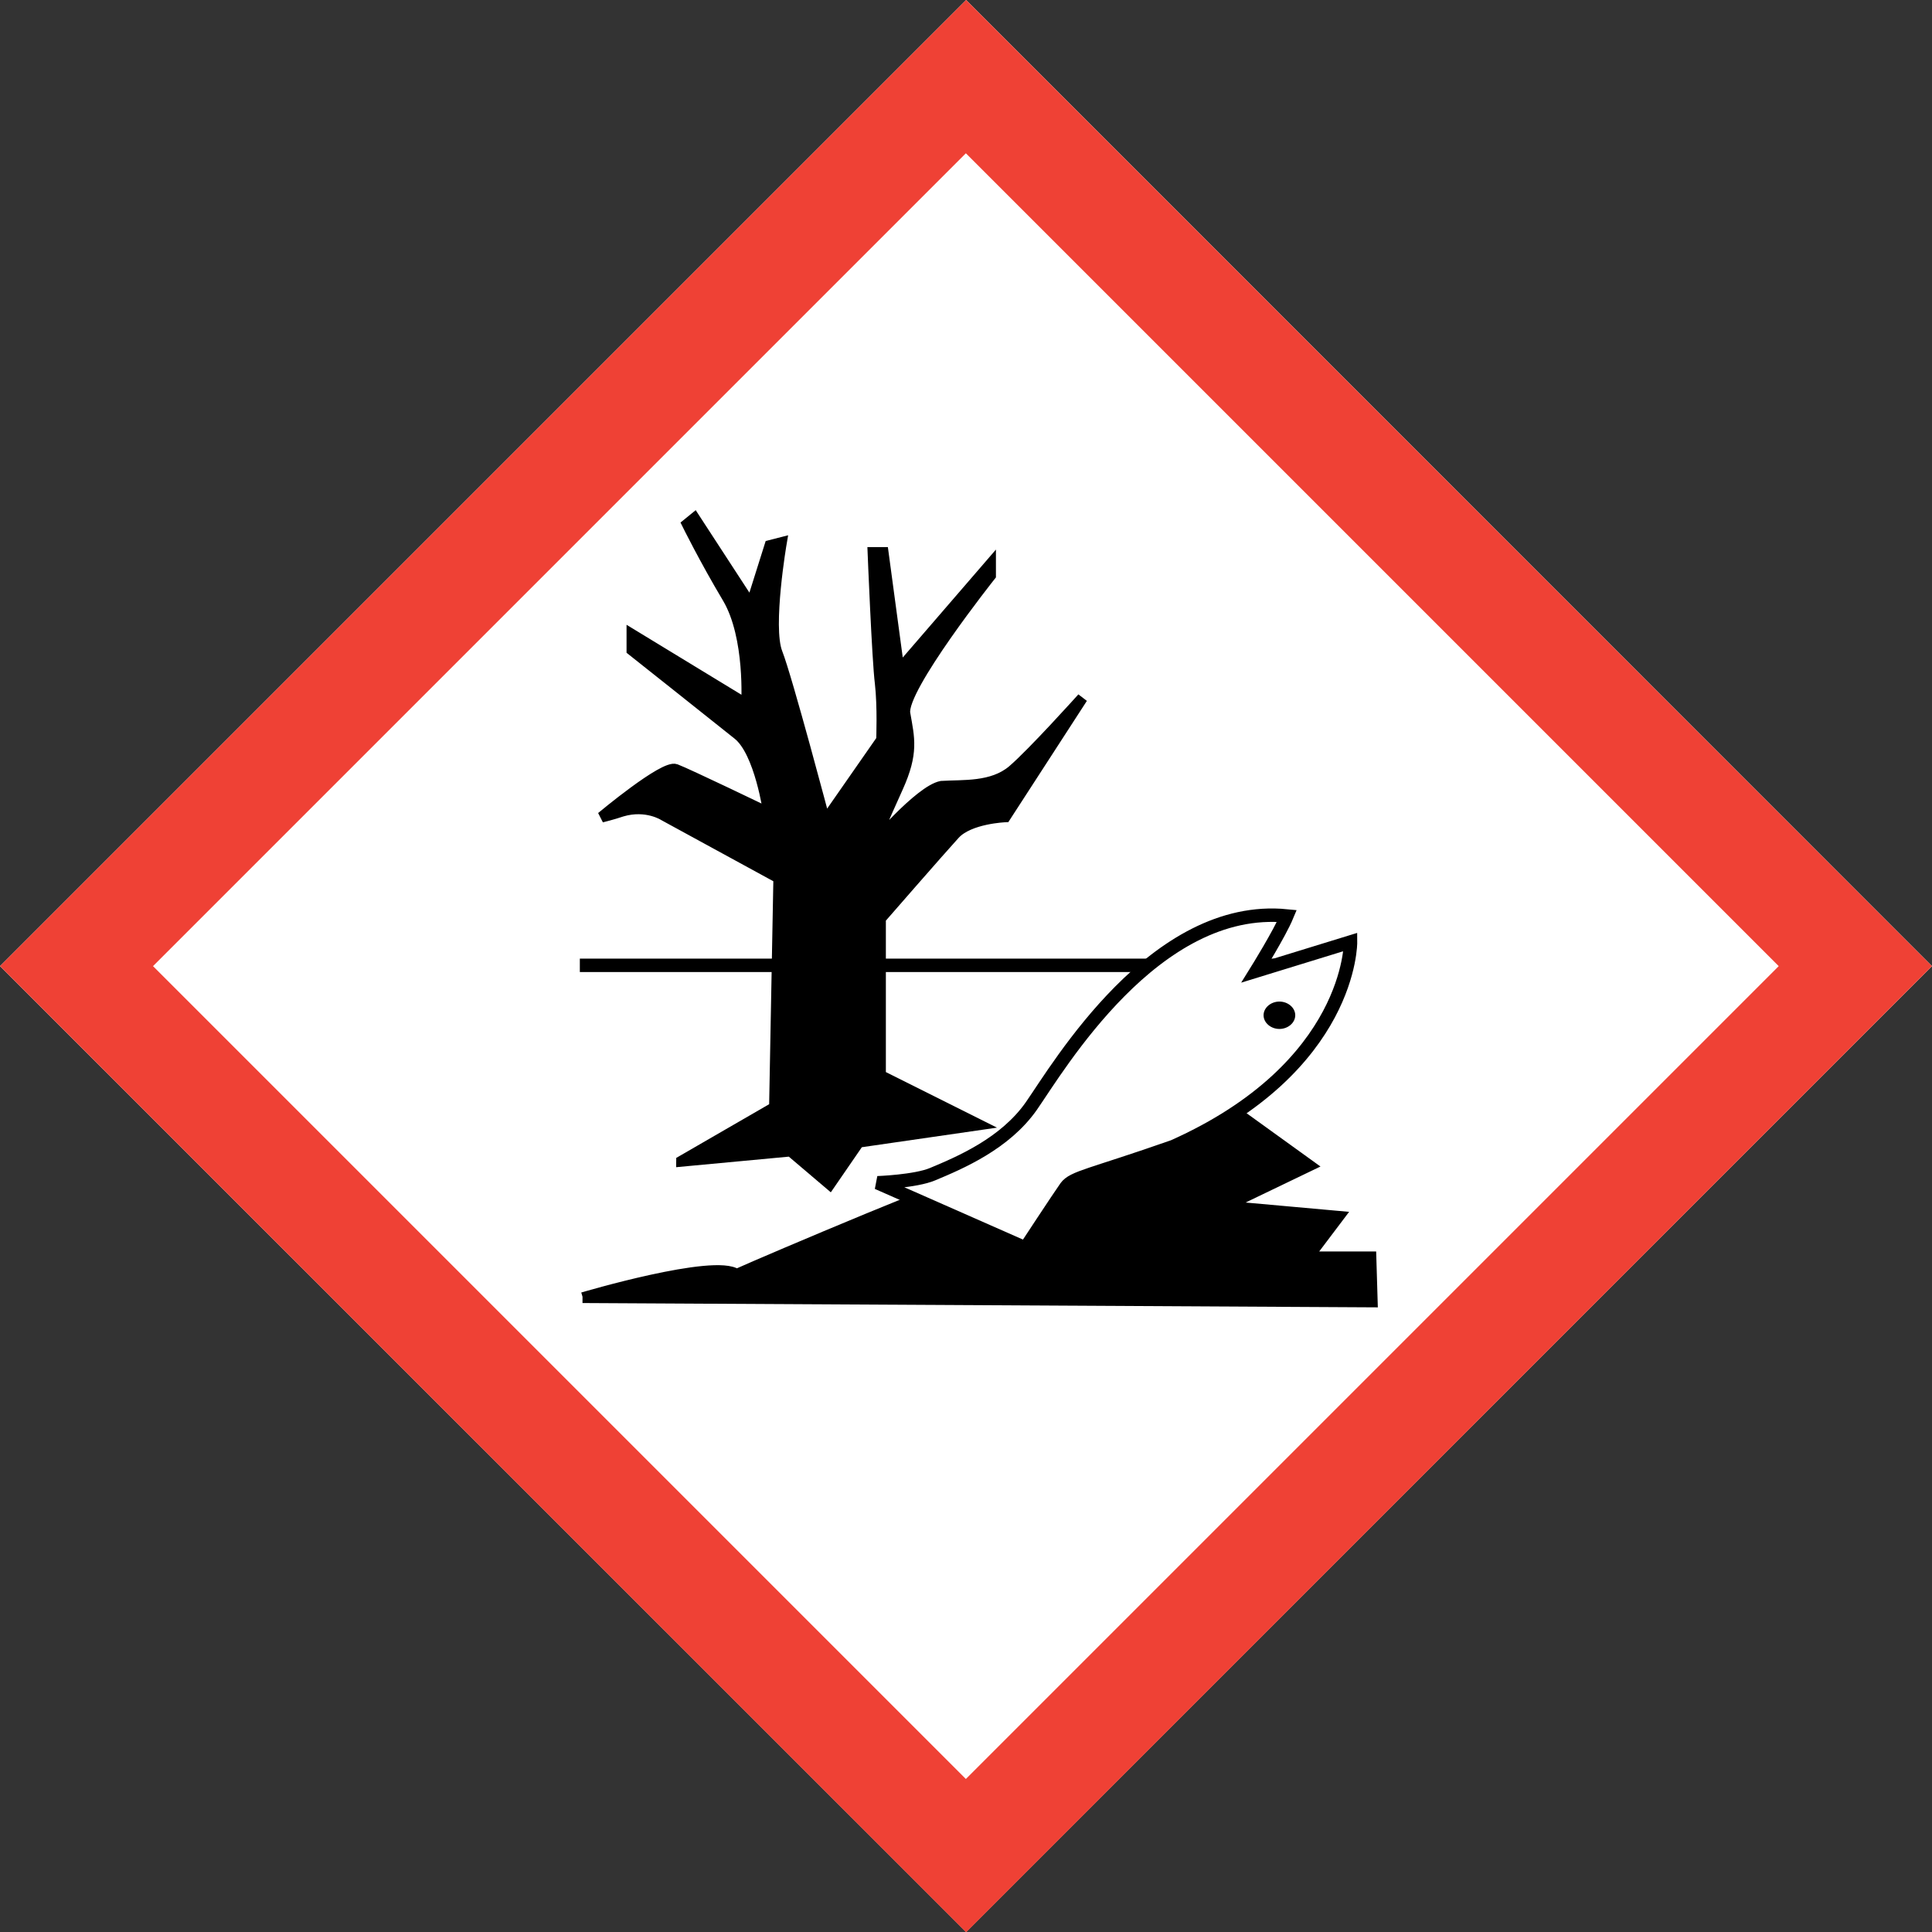
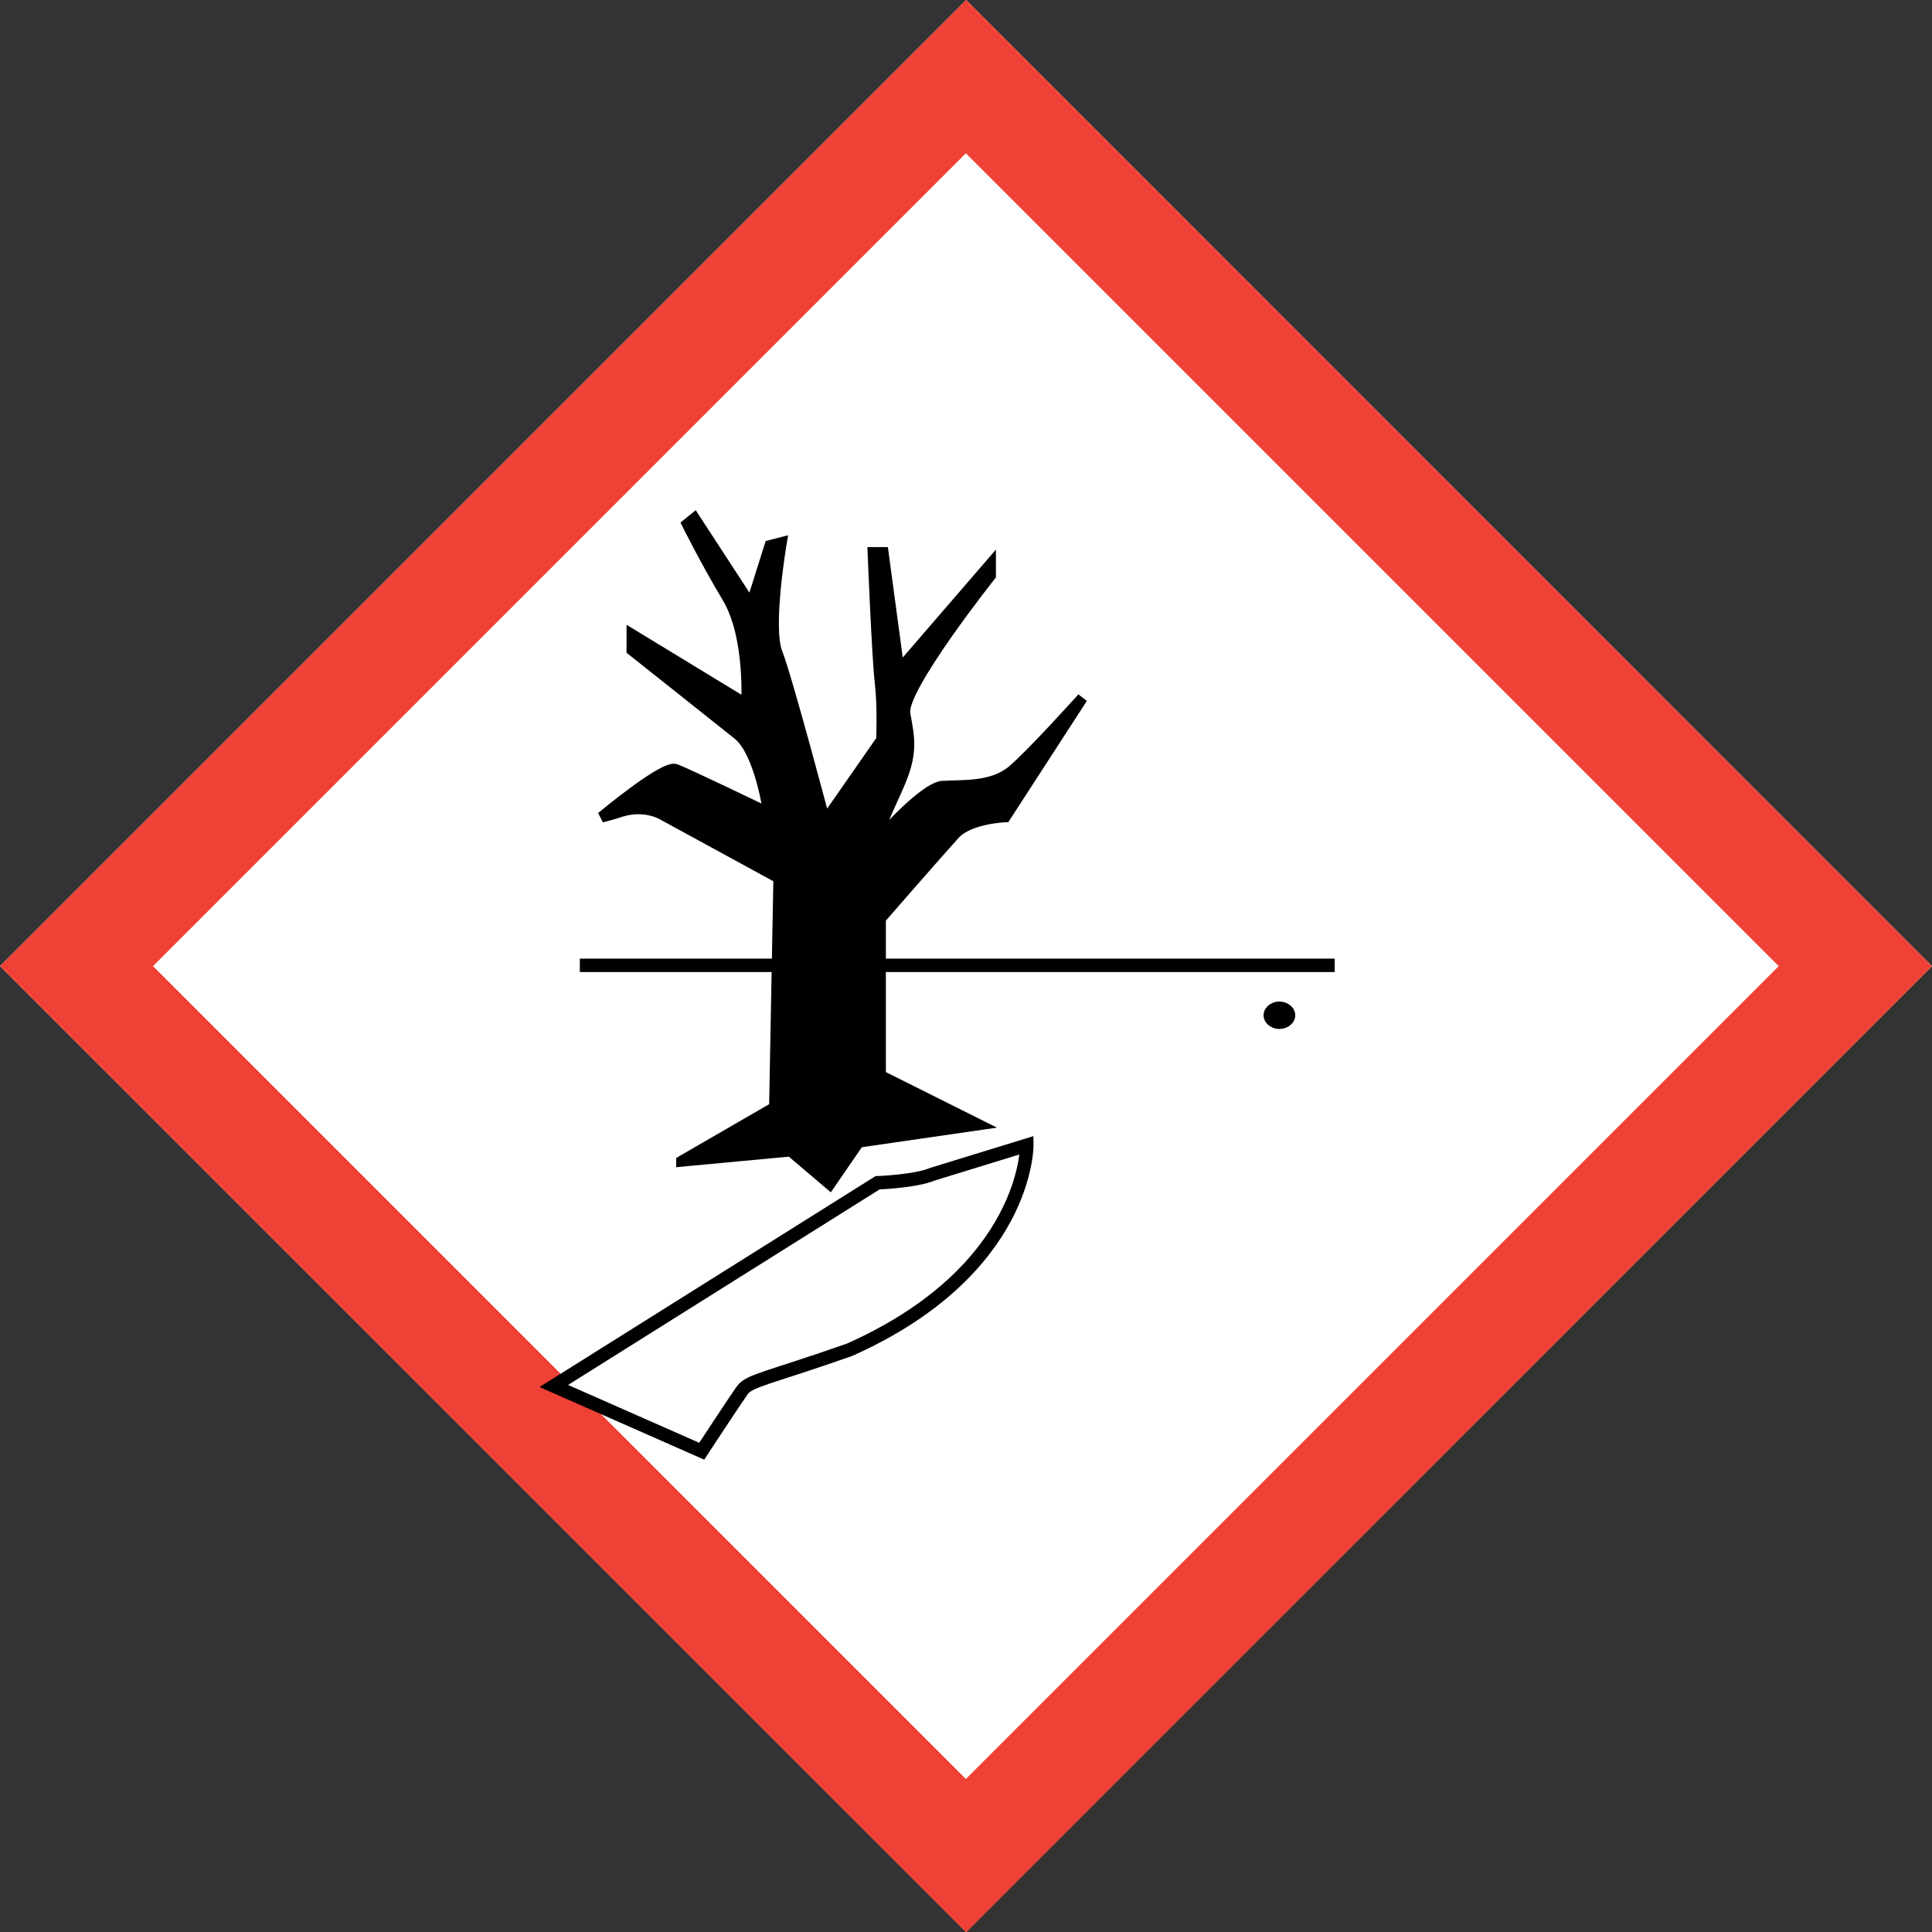
<svg xmlns="http://www.w3.org/2000/svg" version="1.1" viewBox="0 0 719.7 719.7">
  <rect x="0" y="0" width="719.7" height="719.7" fill="#333333" stroke="none" />
  <defs>
    <style>
        .cls-1
        {
            fill: #fff;
        }
      .cls-2 {
        fill: none;
      }

      .cls-3 {
        stroke-width: 4px;
      }

      .cls-3, .cls-4, .cls-2 {
        stroke: #000;
      }

      .cls-5 {
        fill: #ef4135;
      }

      .cls-4 {
        fill: #fff;
      }

      .cls-4, .cls-2 {
        stroke-width: 5px;
      }

      .cls-6 {
        display: none;
      }
    </style>
  </defs>
  <g>
    <g id="Normal">
      <polygon class="cls-1" points="359.9 719.7 0 359.9 359.9 0 719.7 359.9 359.9 719.7" />
      <path class="cls-5" d="M0,359.9l359.9,359.9,359.8-359.9L359.9,0,0,359.9ZM662.6,359.9c-24.9,24.9-277.9,277.9-302.8,302.8-24.9-24.9-277.9-277.9-302.8-302.8,24.9-24.9,277.9-277.9,302.8-302.8,24.9,24.9,277.9,277.9,302.8,302.8Z" />
      <g>
        <line class="cls-2" x1="216" y1="359.6" x2="497.2" y2="359.6" />
        <path class="cls-3" d="M253.9,432.5l34.6-20,1.6-85.4-42.7-23.3s-6.5-4.3-15.7-1.6c-3.2,1.1-7.6,2.2-7.6,2.2,0,0,23.3-19.5,27.6-17.8,4.3,1.6,34.6,16.2,34.6,16.2,0,0-3.2-22.7-11.4-29.2-8.1-6.5-39.5-31.4-39.5-31.4v-5.9l42.7,26s1.6-24.9-7-39.5c-8.7-14.6-15.1-27.6-15.1-27.6l2.7-2.2,21.1,32.4,7-22.2,4.3-1.1s-5.4,31.4-1.6,41.1c3.8,9.7,17.8,62.7,17.8,62.7l21.1-30.3s.5-12.4-.5-21.1c-1.1-8.7-2.7-48.7-2.7-48.7h3.8l5.9,43.8,34.1-39.5v4.3s-33.5,42.2-31.9,51.4c1.6,9.2,3.2,14.6-2.7,27.6-5.9,13-9.7,22.2-9.7,22.2,0,0,17.8-21.1,26-22.7,8.1-.5,18.9.5,26.5-5.9,7.6-6.5,26-27,26-27l-28.7,44.3s-13.5.5-18.9,6.5c-5.4,5.9-27.6,31.4-27.6,31.4v58.4l36.8,18.4-44.9,6.5-10.8,15.7-14.6-12.4-40.6,3.8Z" />
-         <path class="cls-3" d="M217.1,483.4s49.2-14.6,57.3-8.7c10.8-4.9,89.8-38.4,89.8-36.2s90.8-28.1,90.8-28.1l33,23.8-31.4,15.1,42.2,3.8-11.4,15.1h23.3l.5,16.8-294.2-1.6Z" />
-         <path class="cls-4" d="M326.9,440.6s14.1-.5,20.5-3.2c10.3-4.3,27-11.4,36.8-25.4,10.1-14.5,46-75.7,95.2-70.8-2.7,6.5-11.4,20.5-11.4,20.5l35.1-10.8s.5,46.5-66,76.2c-30.8,10.8-37.3,11.4-40,15.1-2.7,3.8-15.1,22.7-15.1,22.7l-55.1-24.3Z" />
+         <path class="cls-4" d="M326.9,440.6s14.1-.5,20.5-3.2l35.1-10.8s.5,46.5-66,76.2c-30.8,10.8-37.3,11.4-40,15.1-2.7,3.8-15.1,22.7-15.1,22.7l-55.1-24.3Z" />
        <path d="M470.7,378.2c0-2.8,2.7-5.1,5.9-5.1s5.9,2.3,5.9,5.1-2.7,5.1-5.9,5.1-5.9-2.3-5.9-5.1Z" />
      </g>
    </g>
    <g id="_x2D_45_degree_angle" class="cls-6">
      <path class="cls-5" d="M115.5,91.4v508.9s508.9,0,508.9,0V91.4s-508.9,0-508.9,0ZM584.1,560c-35.3,0-393,0-428.3,0,0-35.3,0-393,0-428.3,35.3,0,393,0,428.3,0,0,35.2,0,393,0,428.2Z" />
      <g>
        <line class="cls-2" x1="268.5" y1="244" x2="467.3" y2="442.8" />
-         <path class="cls-3" d="M243.7,322.3l38.6,10.3,61.5-59.2-13.8-46.6s-1.5-7.6-9.9-12.2c-3.1-1.5-6.9-3.8-6.9-3.8,0,0,30.2,2.7,32.1,6.9,1.9,4.2,13,35.9,13,35.9,0,0,13.8-18.4,12.6-28.7-1.1-10.3-5.7-50.1-5.7-50.1l4.2-4.2,11.9,48.6s18.7-16.4,22.9-32.9c4.2-16.4,8.8-30.2,8.8-30.2l3.4.4-8,37.9,20.6-10.7,3.8,2.3s-26,18.4-30.2,27.9c-4.2,9.6-31.7,57-31.7,57l36.3-6.5s9.2-8.4,14.5-15.3c5.4-6.9,32.5-36.3,32.5-36.3l2.7,2.7-26.8,35.2,52-3.8-3.1,3.1s-53.5,6.1-58.9,13.8c-5.4,7.6-8,12.6-21.4,17.6-13.4,5-22.6,8.8-22.6,8.8,0,0,27.5-2.3,34.4,2.3,6.1,5.4,13,13.8,22.9,14.5,9.9.8,37.5-.8,37.5-.8l-51.6,11.1s-9.9-9.2-18-8.8c-8,.4-41.7,2.7-41.7,2.7l-41.3,41.3,13,39-36.3-27.1-18.7,3.4-1.5-19.1-31.4-26Z" />
-         <path class="cls-3" d="M181.7,332.3s45.1,24.5,46.6,34.4c11.1,4.2,90.6,36.3,89.1,37.8-1.5,1.5,84.1,44.4,84.1,44.4l6.5,40.1-32.9-11.5,27.1,32.5-18.7,2.7,16.4,16.4-11.5,12.2-206.8-209.1Z" />
        <path class="cls-4" d="M289.6,379.7s10.3,9.6,16.8,12.2c10.3,4.2,27.1,11.1,44,8,17.4-3.2,86-21,117.4,17.2-6.5,2.7-22.6,6.5-22.6,6.5l32.5,17.2s-32.5,33.2-100.5,7.2c-29.4-14.1-34.4-18.4-39-17.6-4.6.8-26.8,5.4-26.8,5.4l-21.8-56.2Z" />
        <path d="M435.4,437.2c2-2,5.5-1.7,7.8.6,2.3,2.3,2.6,5.8.6,7.8s-5.5,1.7-7.8-.6c-2.3-2.3-2.6-5.8-.6-7.8Z" />
      </g>
    </g>
  </g>
</svg>